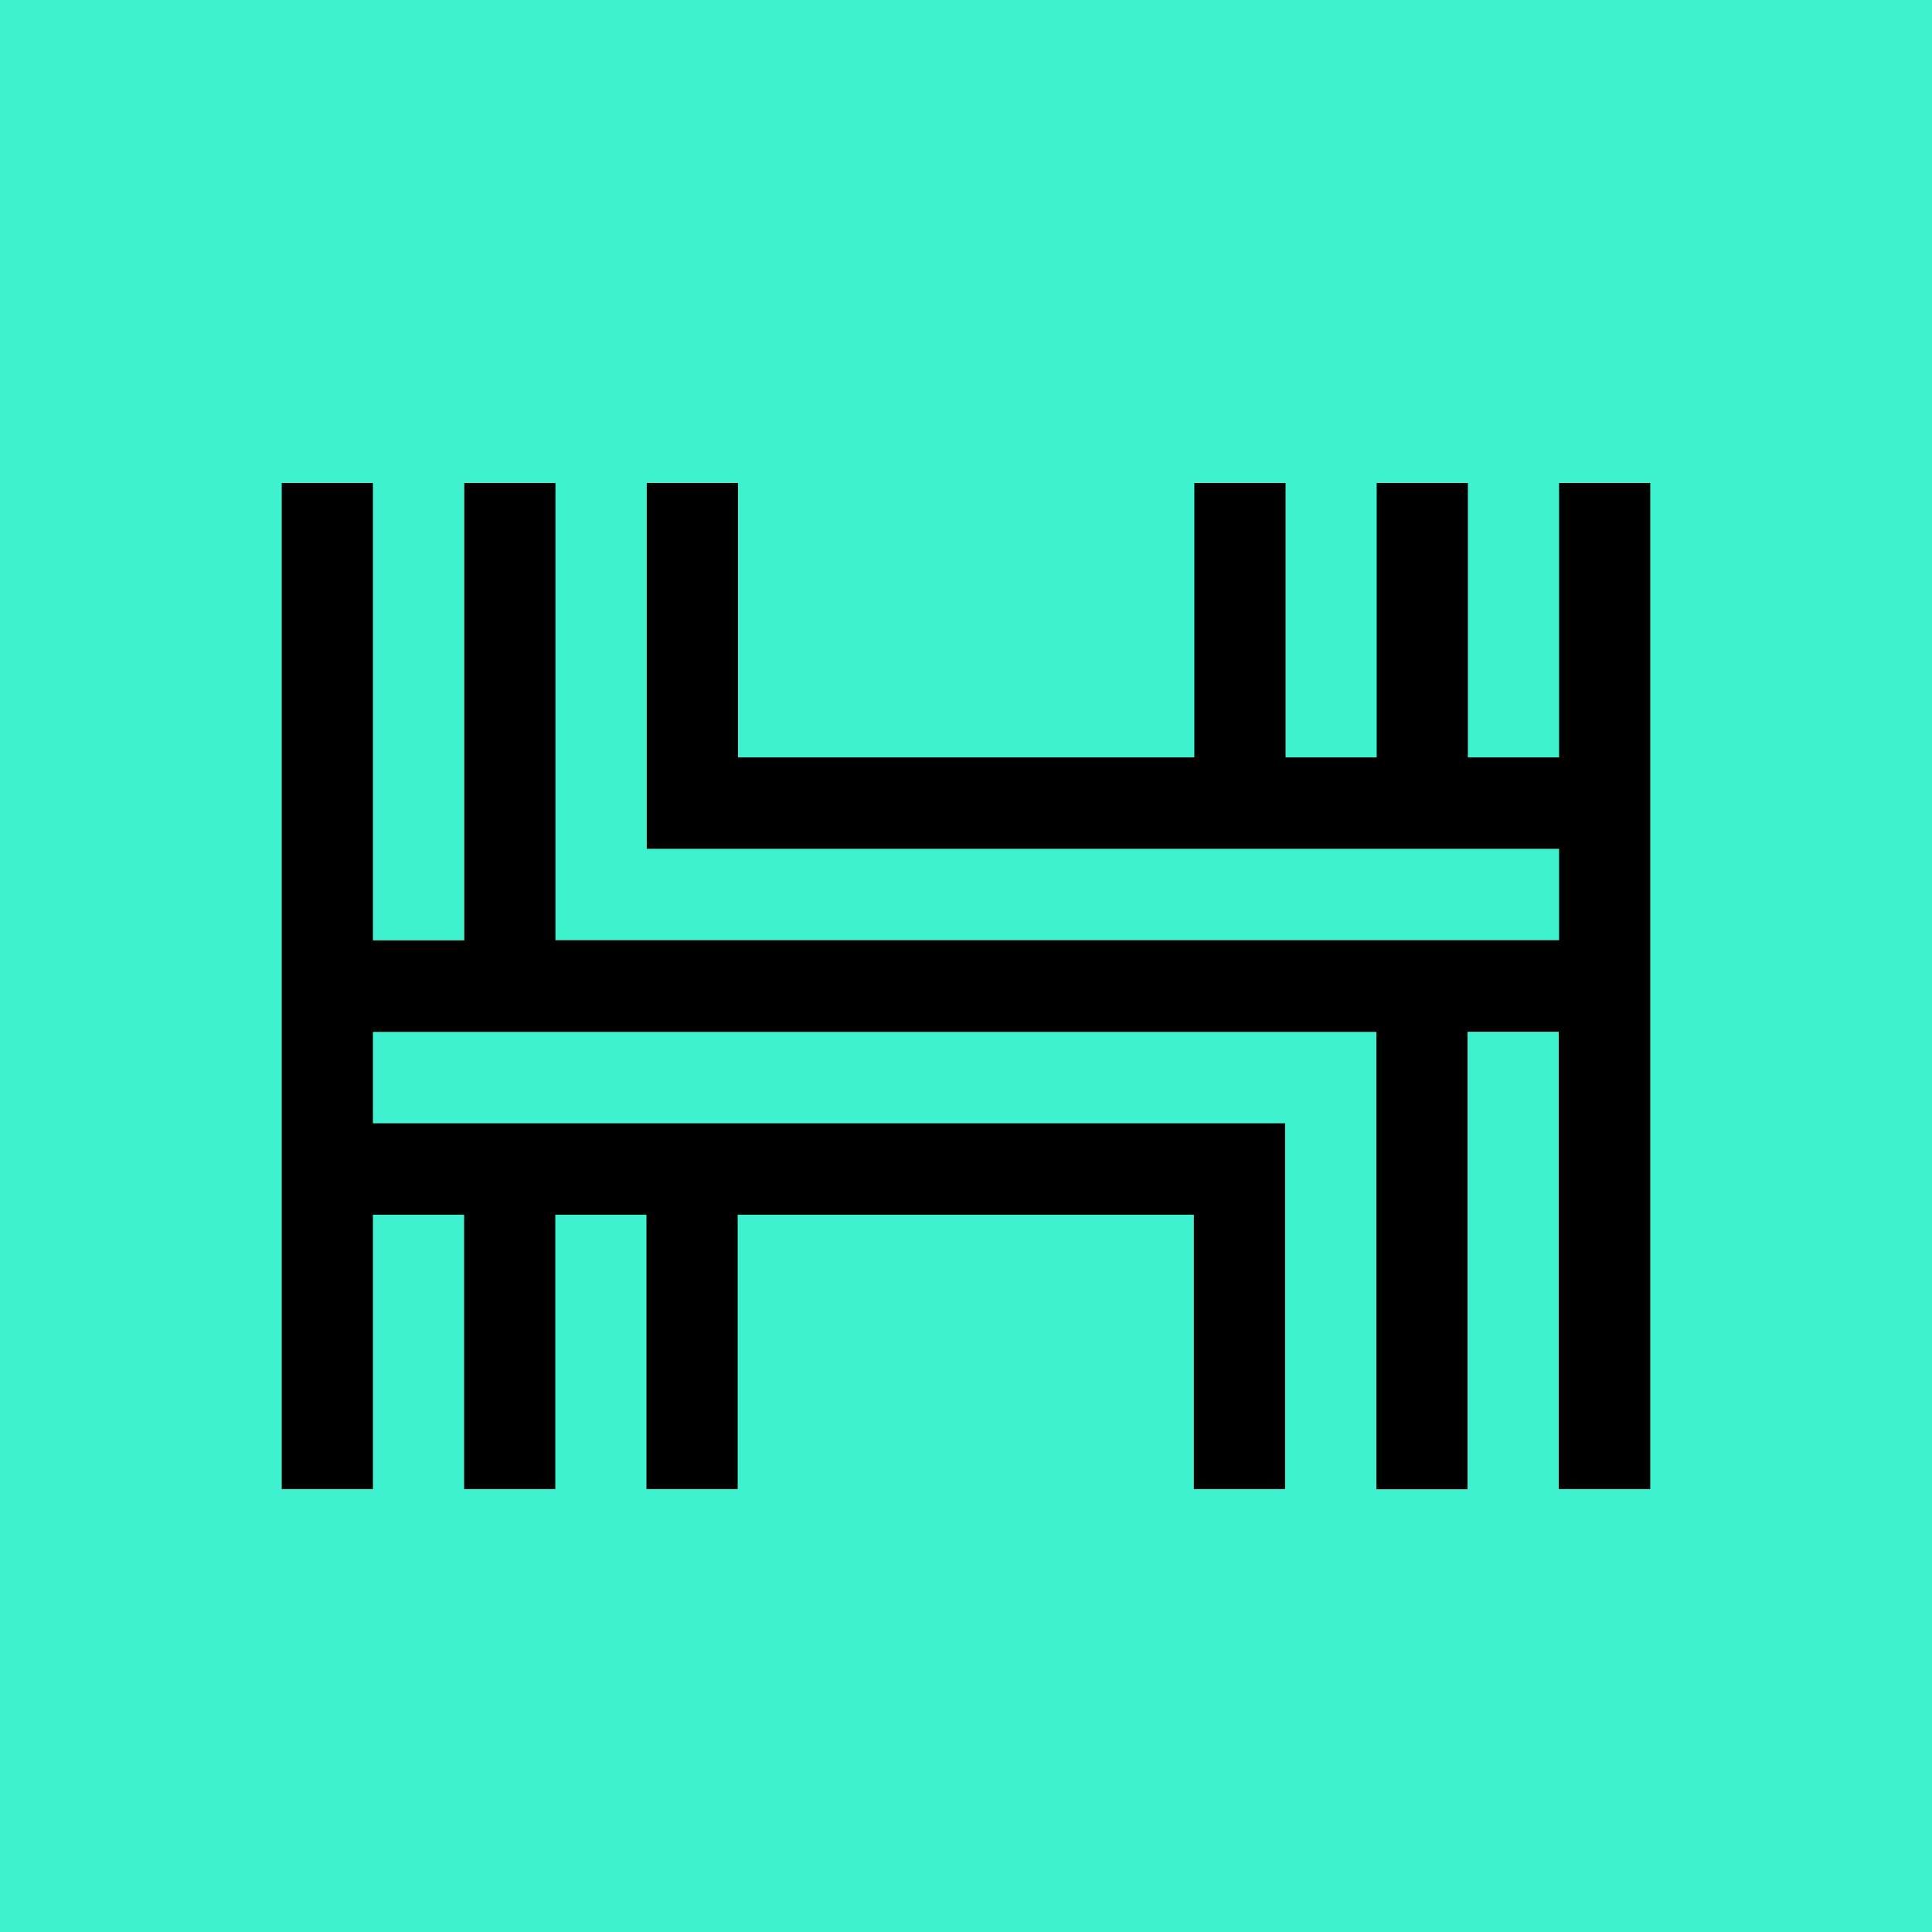
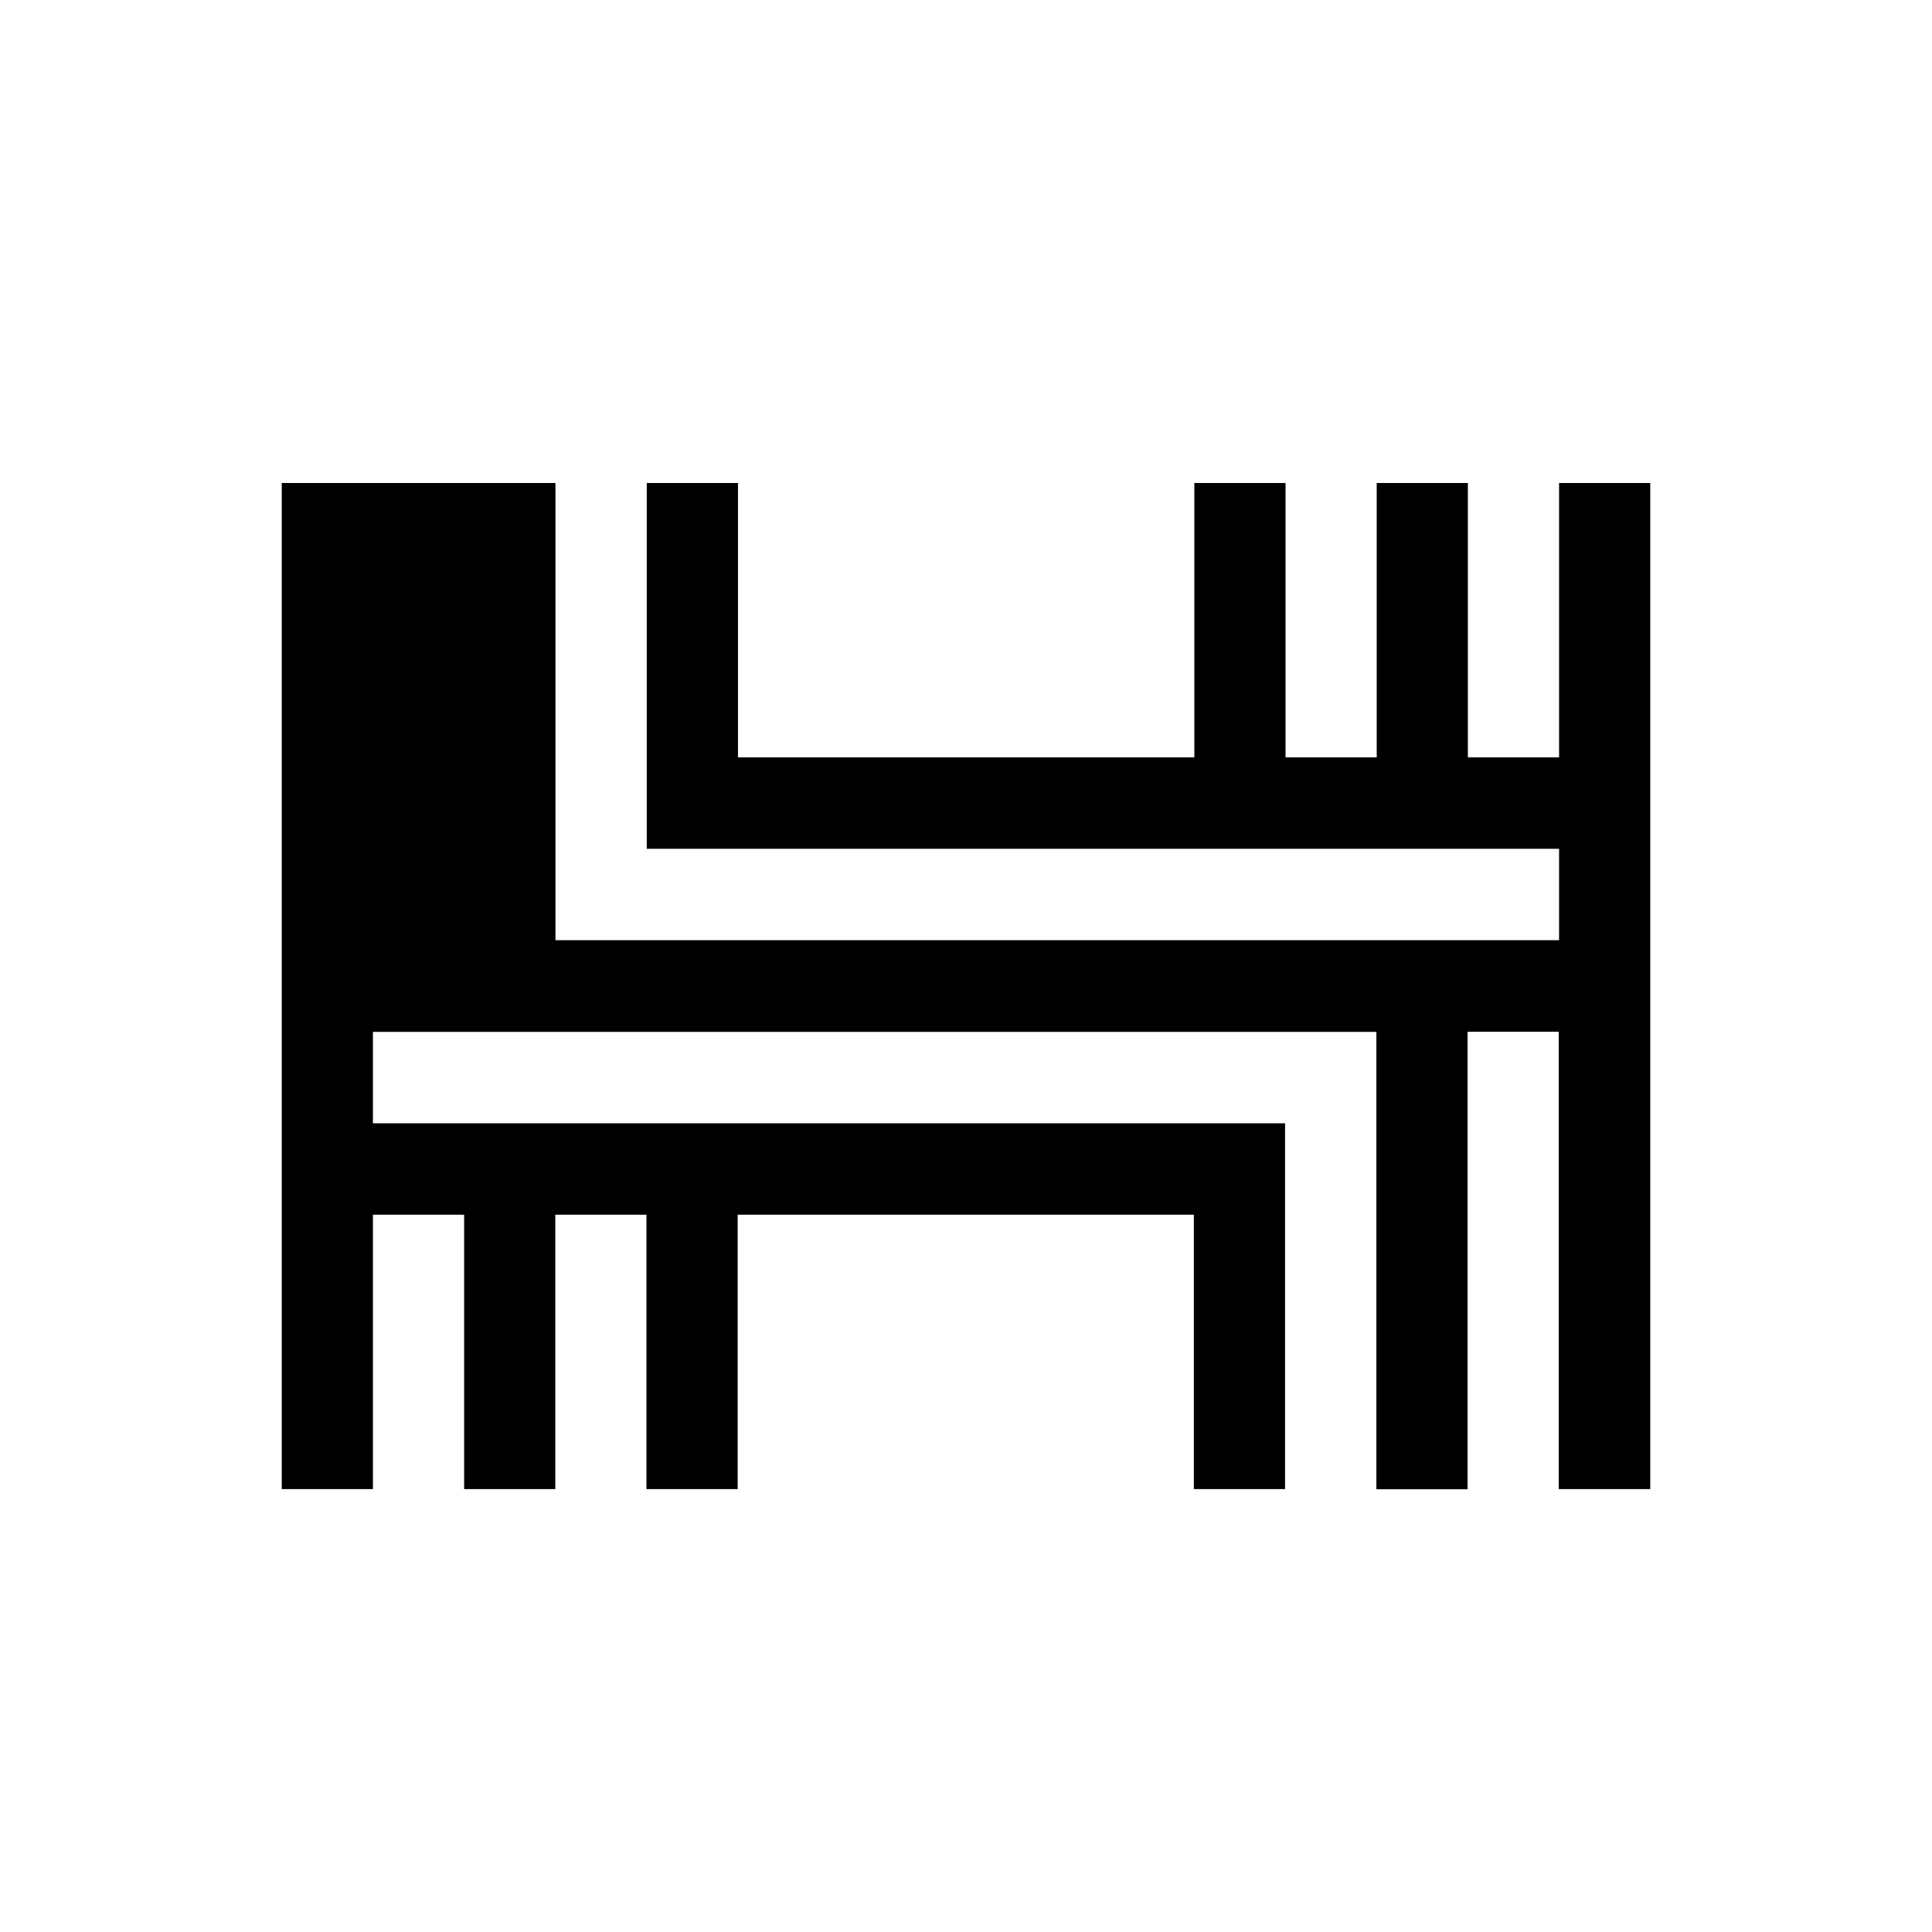
<svg xmlns="http://www.w3.org/2000/svg" width="48" height="48" viewBox="0 0 48 48" fill="none">
-   <rect width="48" height="48" fill="#3EF2D0" />
-   <path d="M38.735 12V18.817H36.469V12H34.204V18.817H31.939V12H29.673V18.817H18.335V12H16.069V18.817V21.088H38.735V23.359H36.469H34.204H13.8V12H11.535V23.363H9.265V12H7V23.363V25.634V36.996H9.265V30.179H11.531V36.996H13.796V30.179H16.061V36.996H18.327V30.179H29.661V36.996H31.927V30.179V27.908H13.8H11.535H9.265V25.637H11.531H13.796H34.196V37H36.461V25.634H38.727V36.996H41V25.634V23.363V21.092V18.821V12H38.735Z" fill="black" />
+   <path d="M38.735 12V18.817H36.469V12H34.204V18.817H31.939V12H29.673V18.817H18.335V12H16.069V18.817V21.088H38.735V23.359H36.469H34.204H13.8V12H11.535V23.363V12H7V23.363V25.634V36.996H9.265V30.179H11.531V36.996H13.796V30.179H16.061V36.996H18.327V30.179H29.661V36.996H31.927V30.179V27.908H13.8H11.535H9.265V25.637H11.531H13.796H34.196V37H36.461V25.634H38.727V36.996H41V25.634V23.363V21.092V18.821V12H38.735Z" fill="black" />
</svg>